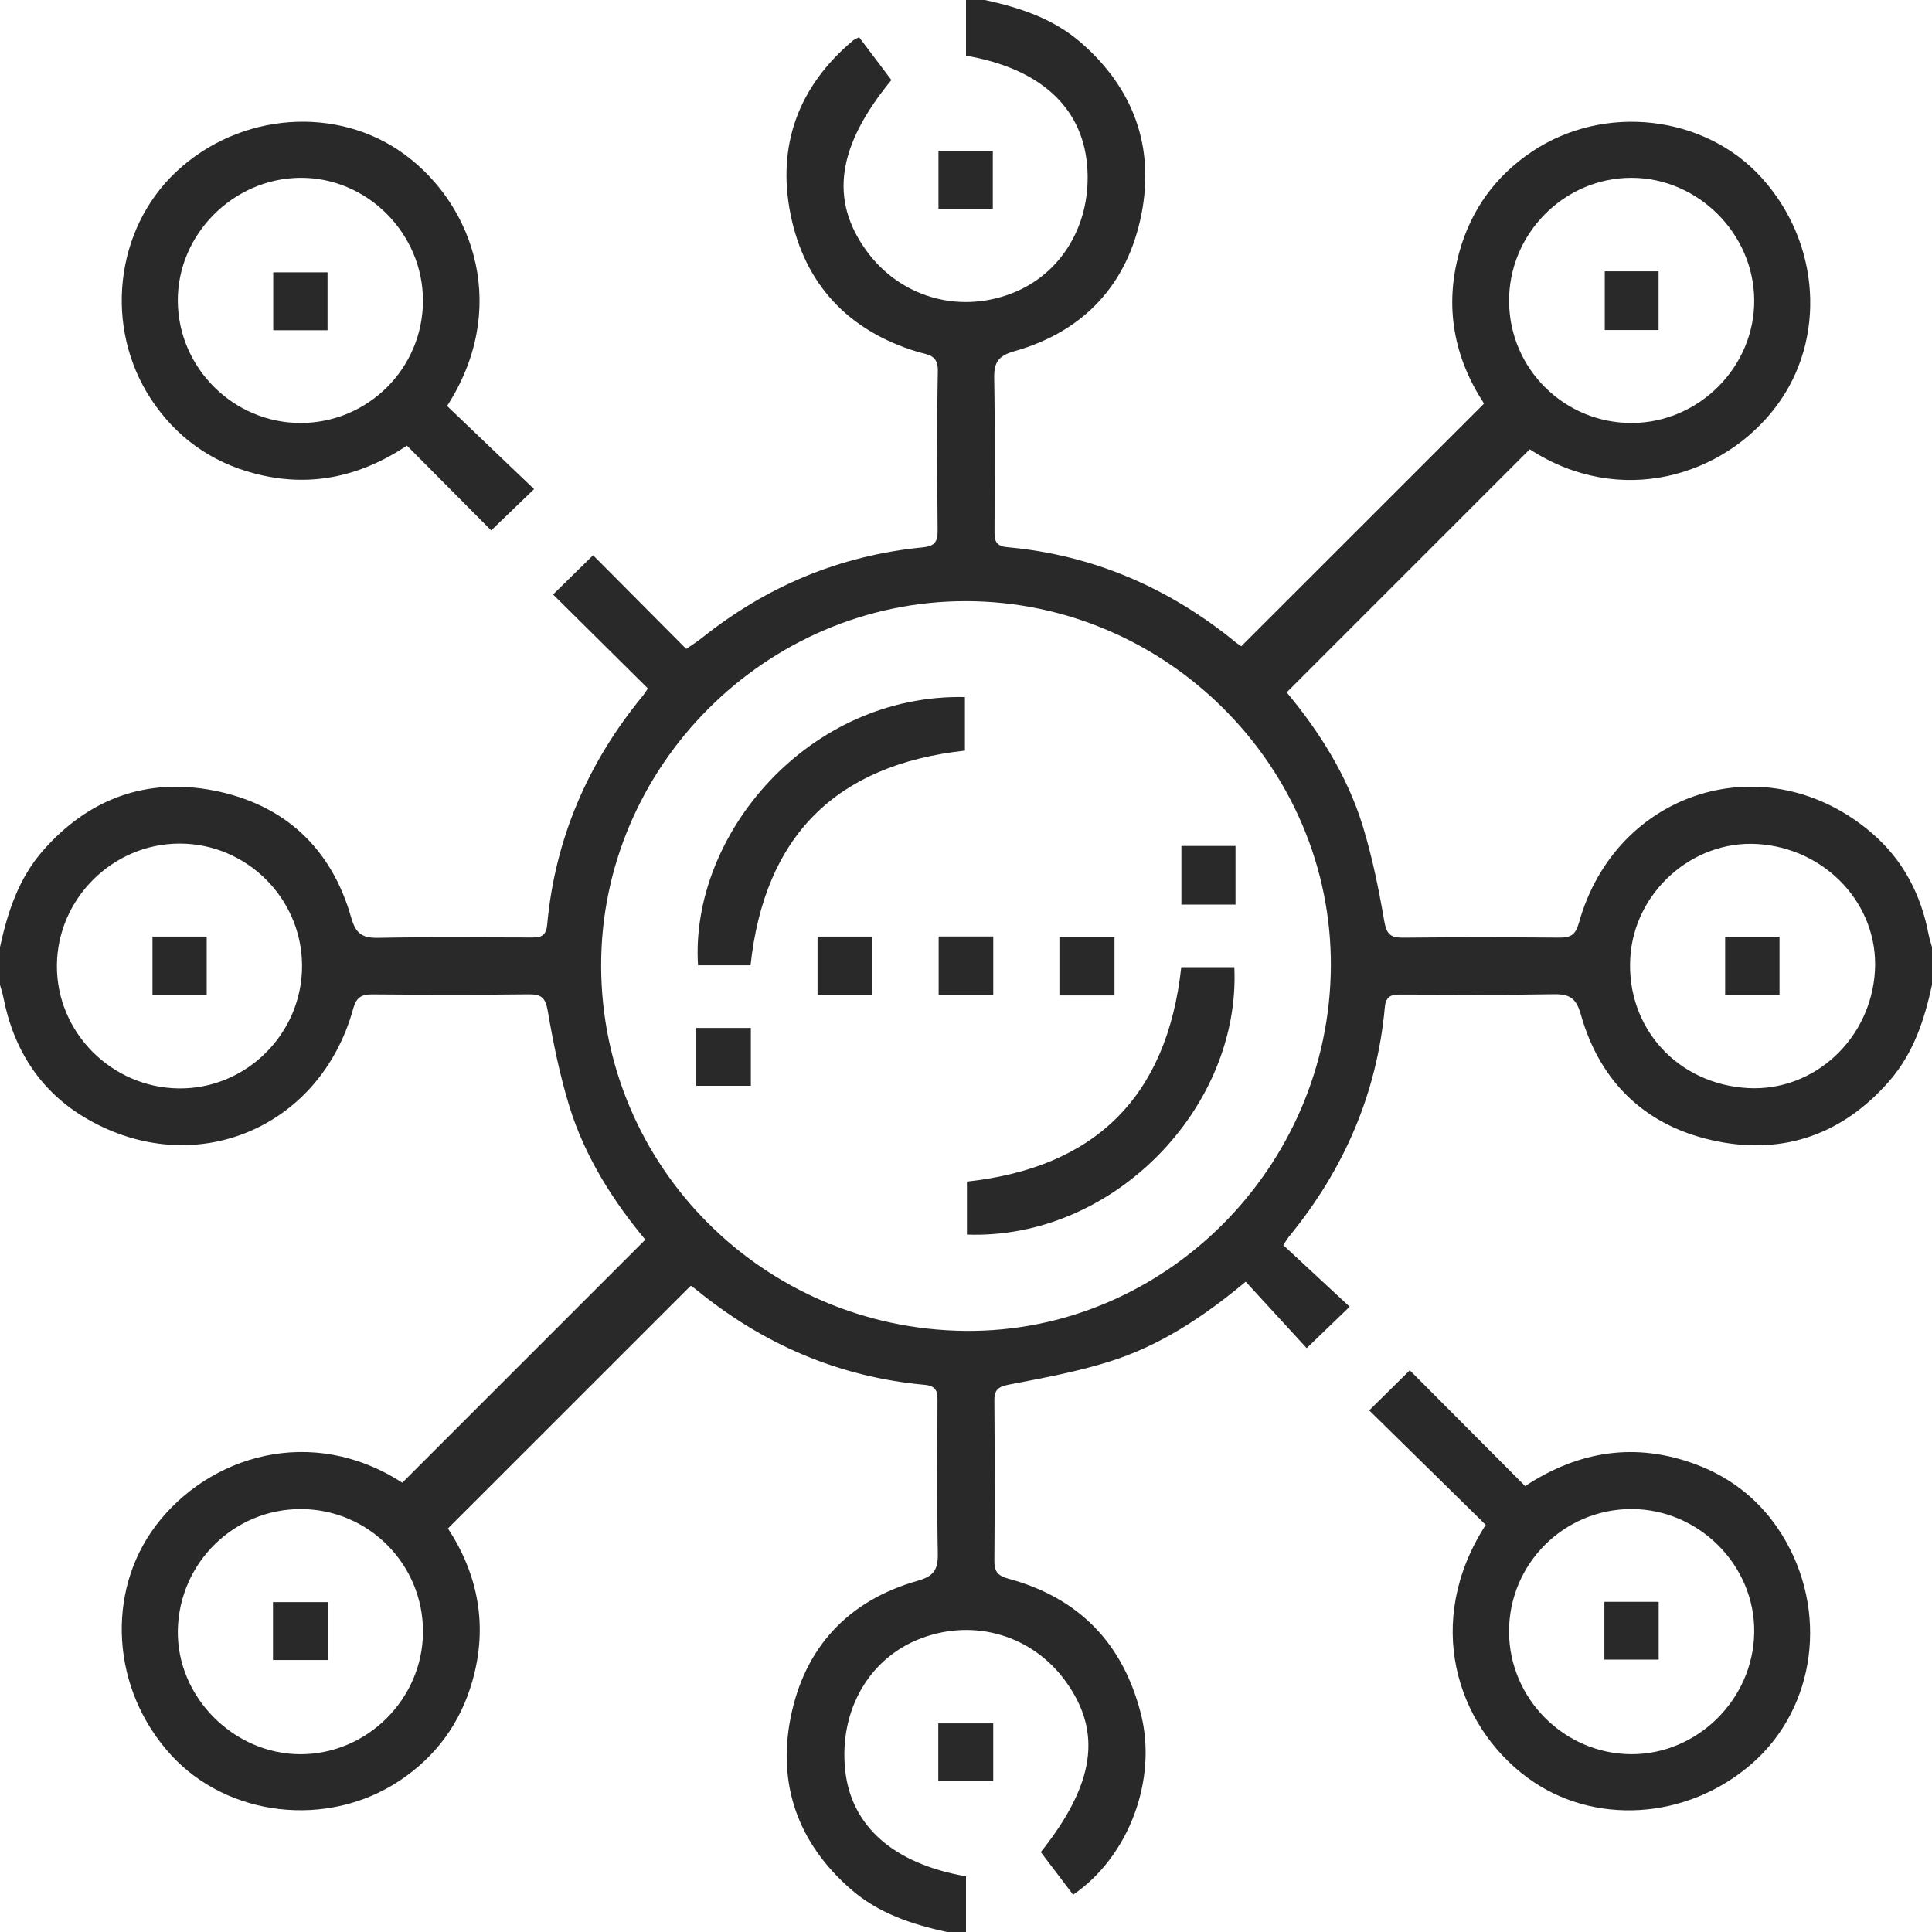
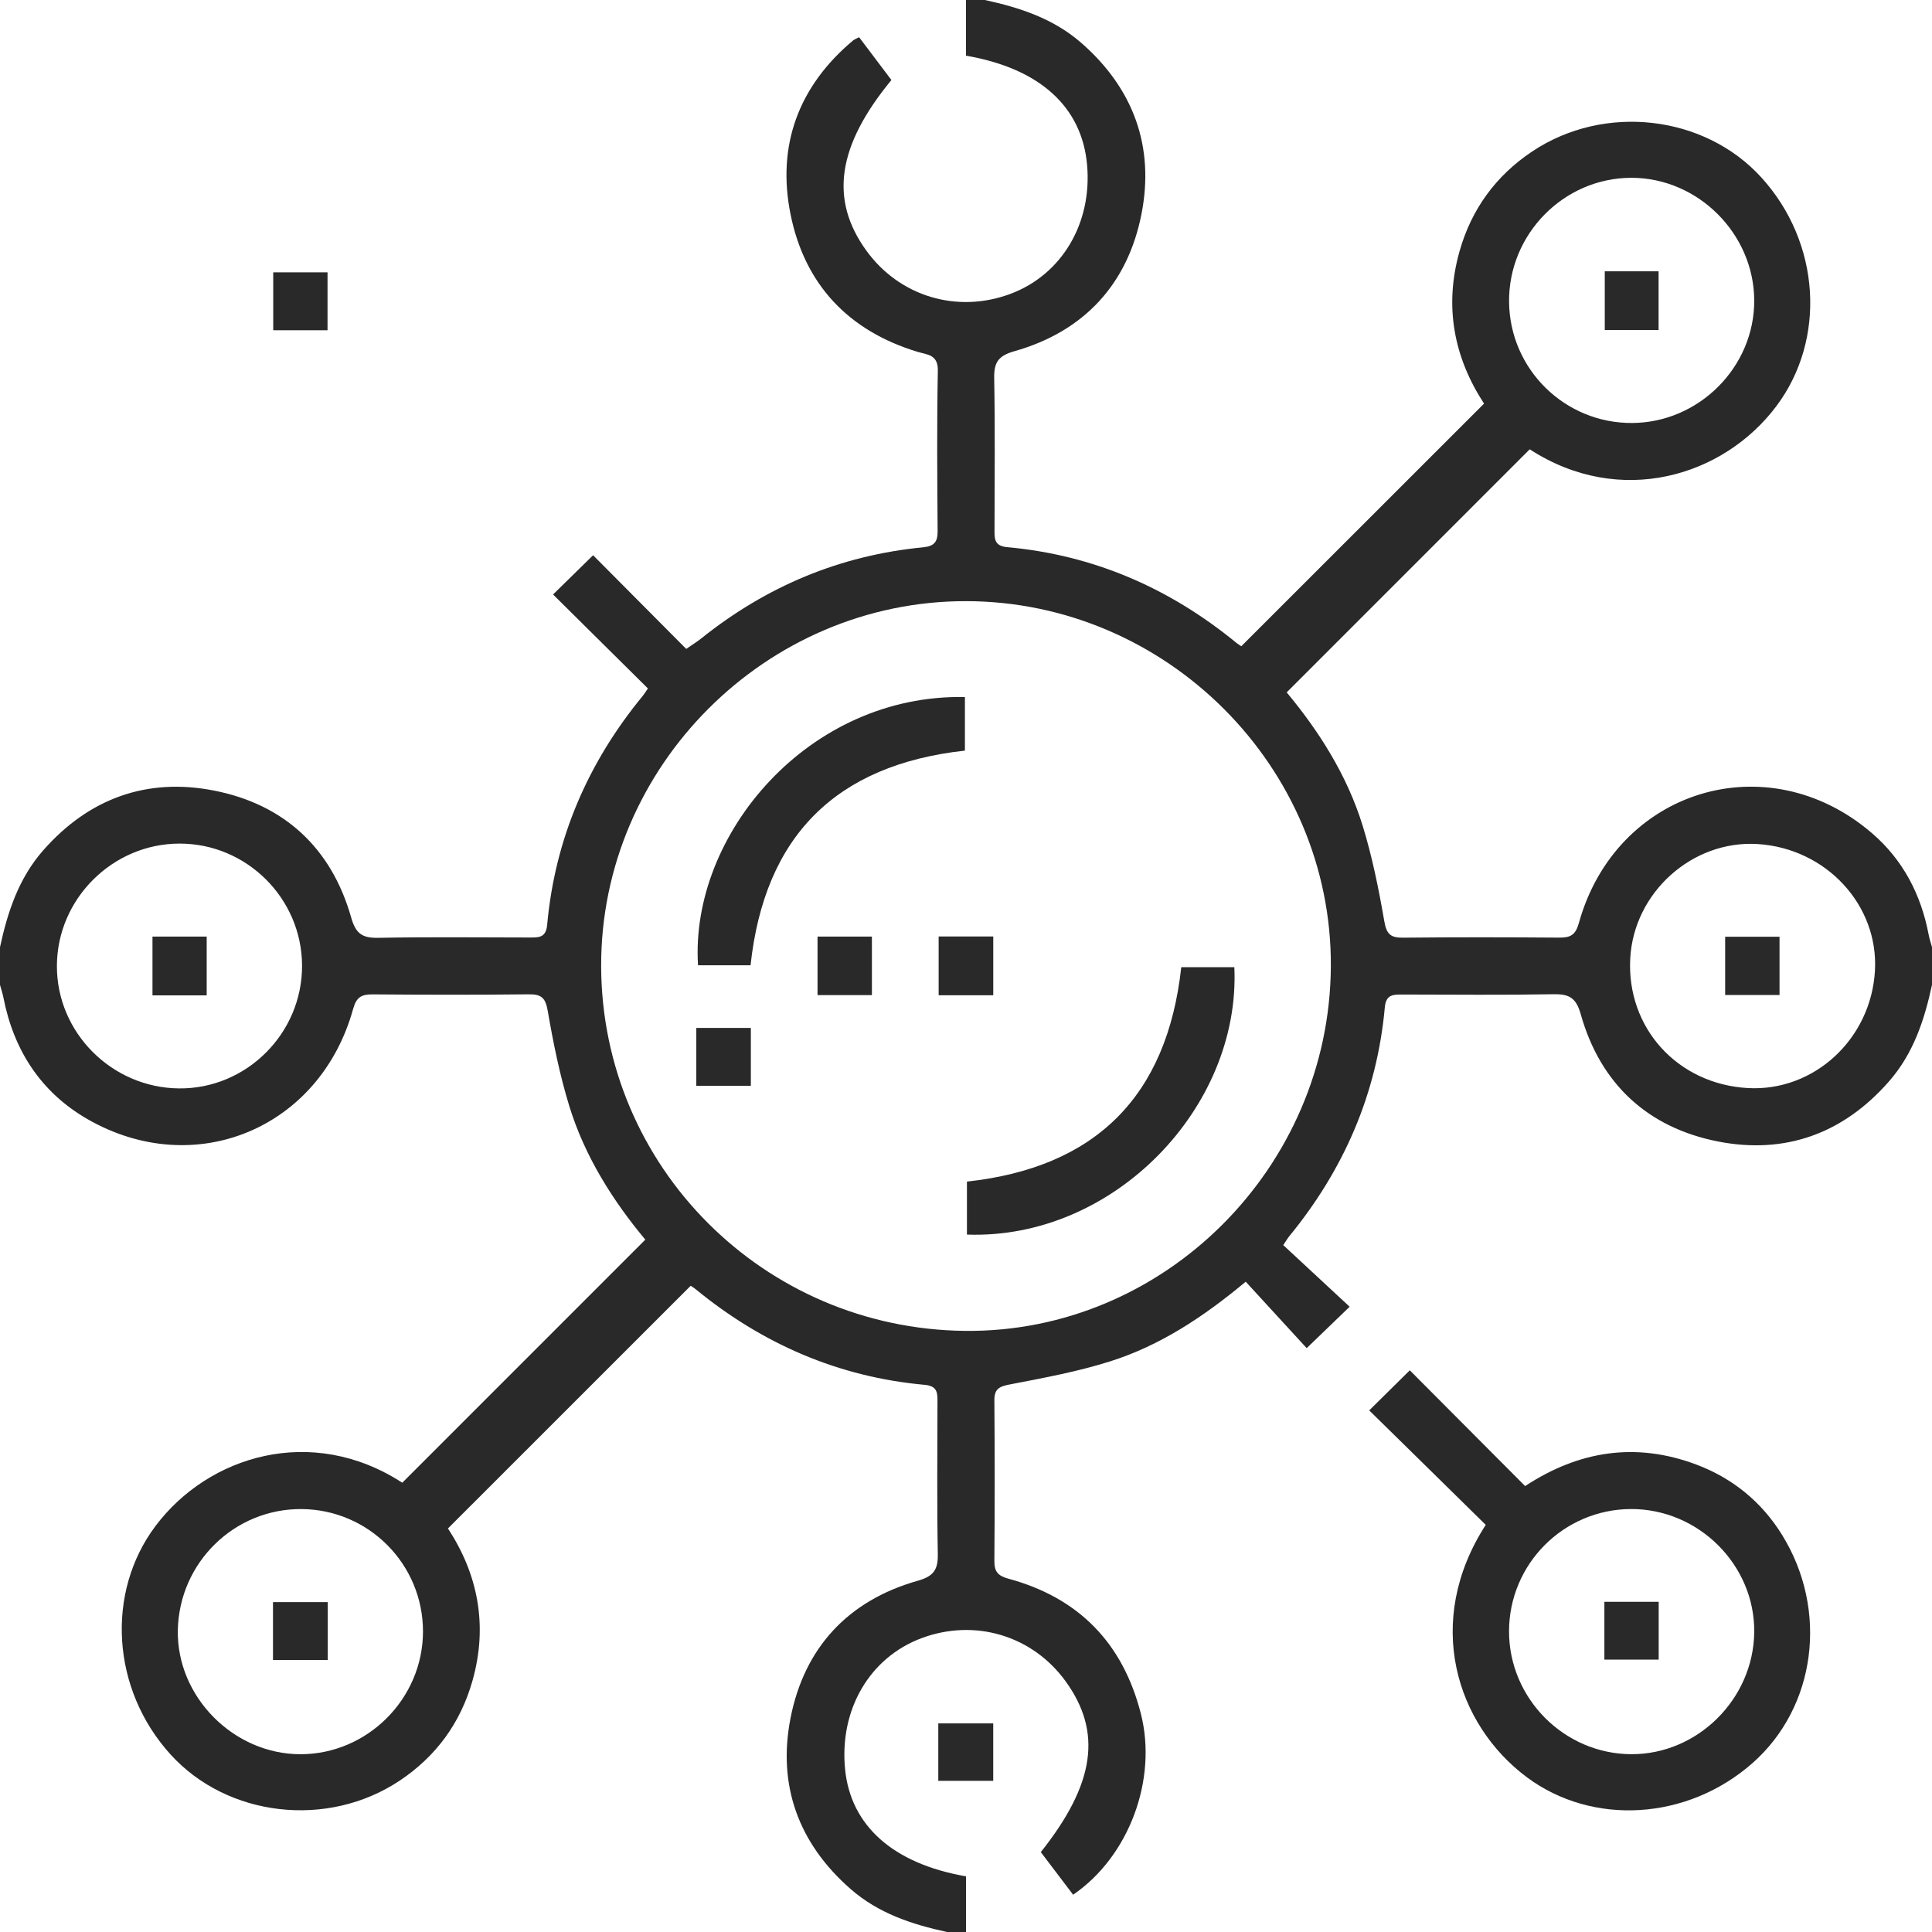
<svg xmlns="http://www.w3.org/2000/svg" width="64" height="64" viewBox="0 0 64 64" fill="none">
  <path fill-rule="evenodd" clip-rule="evenodd" d="M31.375 64.001C30.21 63.748 29.1 63.384 28.177 62.576C26.444 61.06 25.753 59.133 26.187 56.915C26.642 54.59 28.087 53.02 30.4 52.365C30.931 52.215 31.076 51.997 31.066 51.475C31.035 49.81 31.053 48.144 31.055 46.478C31.056 46.176 31.078 45.915 30.638 45.875C27.776 45.617 25.256 44.52 23.041 42.704C22.978 42.652 22.905 42.61 22.88 42.593C20.204 45.268 17.544 47.928 14.839 50.632C15.827 52.142 16.172 53.834 15.652 55.674C15.256 57.079 14.44 58.185 13.245 58.983C10.85 60.582 7.535 60.189 5.657 58.127C3.686 55.962 3.499 52.751 5.152 50.55C6.907 48.214 10.33 47.174 13.326 49.117C16.008 46.435 18.678 43.764 21.377 41.065C20.325 39.803 19.378 38.332 18.859 36.642C18.543 35.614 18.328 34.55 18.145 33.489C18.071 33.064 17.944 32.934 17.526 32.938C15.798 32.957 14.069 32.954 12.341 32.94C11.977 32.938 11.806 33.03 11.698 33.421C10.603 37.383 6.446 39.116 2.894 37.07C1.353 36.182 0.453 34.79 0.112 33.041C0.084 32.901 0.038 32.764 0 32.626C0 32.209 0 31.792 0 31.376C0.252 30.209 0.617 29.099 1.426 28.175C2.943 26.445 4.87 25.754 7.086 26.188C9.411 26.643 10.981 28.089 11.635 30.4C11.786 30.931 12.004 31.076 12.525 31.067C14.19 31.035 15.856 31.054 17.522 31.056C17.822 31.056 18.085 31.081 18.125 30.64C18.385 27.779 19.476 25.258 21.297 23.046C21.349 22.982 21.392 22.91 21.463 22.806C20.419 21.772 19.376 20.738 18.321 19.693C18.799 19.225 19.223 18.809 19.647 18.393C20.664 19.416 21.687 20.445 22.732 21.496C22.946 21.348 23.098 21.255 23.236 21.144C25.388 19.423 27.827 18.397 30.573 18.131C30.952 18.094 31.063 17.951 31.06 17.589C31.047 15.819 31.033 14.049 31.067 12.28C31.078 11.742 30.718 11.752 30.399 11.656C28.098 10.96 26.651 9.414 26.186 7.091C25.73 4.816 26.451 2.861 28.252 1.346C28.297 1.307 28.358 1.286 28.459 1.232C28.818 1.708 29.176 2.184 29.529 2.651C27.73 4.837 27.476 6.614 28.699 8.302C29.799 9.822 31.708 10.395 33.474 9.734C35.176 9.098 36.188 7.388 36.01 5.449C35.834 3.535 34.443 2.267 32 1.844C32 1.238 32 0.619 32 0C32.209 0 32.417 0 32.625 0C33.79 0.253 34.901 0.617 35.824 1.425C37.556 2.941 38.248 4.868 37.814 7.085C37.358 9.41 35.913 10.981 33.601 11.635C33.07 11.786 32.925 12.004 32.934 12.525C32.965 14.191 32.947 15.857 32.945 17.523C32.944 17.825 32.922 18.086 33.362 18.125C36.225 18.384 38.743 19.48 40.959 21.297C41.023 21.349 41.095 21.39 41.12 21.407C43.795 18.733 46.456 16.073 49.161 13.37C48.173 11.859 47.829 10.167 48.348 8.327C48.745 6.922 49.56 5.816 50.755 5.018C53.15 3.419 56.466 3.812 58.343 5.874C60.316 8.04 60.5 11.244 58.847 13.451C57.099 15.784 53.67 16.828 50.674 14.884C47.992 17.566 45.322 20.237 42.623 22.936C43.675 24.198 44.622 25.669 45.142 27.359C45.458 28.387 45.672 29.451 45.856 30.513C45.929 30.937 46.056 31.067 46.474 31.062C48.202 31.044 49.931 31.047 51.659 31.06C52.023 31.063 52.193 30.97 52.301 30.58C53.527 26.159 58.539 24.619 62.007 27.596C63.036 28.479 63.636 29.628 63.889 30.96C63.915 31.1 63.962 31.237 64 31.375C64 31.792 64 32.209 64 32.625C63.748 33.792 63.383 34.903 62.573 35.826C61.056 37.558 59.129 38.248 56.911 37.813C54.587 37.356 53.015 35.91 52.364 33.597C52.213 33.06 51.987 32.926 51.471 32.935C49.805 32.964 48.139 32.948 46.473 32.945C46.168 32.944 45.914 32.93 45.874 33.367C45.615 36.229 44.517 38.748 42.7 40.963C42.648 41.027 42.608 41.1 42.51 41.246C43.231 41.916 43.959 42.592 44.709 43.287C44.203 43.775 43.776 44.187 43.286 44.659C42.626 43.94 41.954 43.207 41.266 42.458C39.848 43.64 38.417 44.577 36.775 45.097C35.692 45.44 34.562 45.647 33.443 45.863C33.091 45.931 32.937 46.016 32.94 46.395C32.954 48.165 32.953 49.935 32.94 51.706C32.937 52.059 33.053 52.2 33.405 52.296C35.736 52.928 37.198 54.429 37.794 56.774C38.345 58.944 37.405 61.496 35.549 62.765C35.191 62.294 34.832 61.82 34.478 61.354C36.272 59.095 36.517 57.381 35.305 55.702C34.207 54.181 32.299 53.606 30.53 54.265C28.807 54.907 27.798 56.637 27.995 58.612C28.181 60.478 29.585 61.738 32 62.156C32 62.762 32 63.381 32 64.001C31.792 64.001 31.584 64.001 31.375 64.001ZM32.006 19.914C25.381 19.903 19.893 25.392 19.914 32.011C19.935 38.644 25.294 44.015 31.964 44.087C38.55 44.158 44.044 38.69 44.086 32.021C44.128 25.415 38.651 19.925 32.006 19.914ZM5.947 27.945C3.731 27.947 1.895 29.775 1.885 31.988C1.874 34.197 3.695 36.03 5.923 36.055C8.163 36.08 10.016 34.231 10.006 31.981C9.996 29.758 8.17 27.942 5.947 27.945ZM57.908 36.044C60.094 36.162 61.98 34.419 62.11 32.158C62.235 29.982 60.493 28.101 58.223 27.96C56.059 27.826 54.121 29.565 54.004 31.749C53.879 34.053 55.574 35.917 57.908 36.044ZM9.988 49.99C7.764 49.974 5.937 51.762 5.891 53.997C5.846 56.202 7.737 58.114 9.96 58.111C12.172 58.108 14.005 56.273 14.012 54.056C14.019 51.824 12.219 50.005 9.988 49.99ZM54.072 14.012C56.289 13.997 58.125 12.148 58.111 9.943C58.097 7.736 56.244 5.889 54.042 5.89C51.804 5.891 49.966 7.758 49.99 10.005C50.014 12.235 51.839 14.027 54.072 14.012Z" fill="#292929" />
  <path fill-rule="evenodd" clip-rule="evenodd" d="M49.217 50.513C48.559 49.867 47.922 49.24 47.285 48.614C46.648 47.988 46.011 47.362 45.357 46.721C45.828 46.256 46.255 45.834 46.701 45.393C47.965 46.662 49.225 47.927 50.522 49.228C52.312 48.051 54.198 47.769 56.184 48.512C57.387 48.962 58.354 49.748 59.03 50.84C60.583 53.343 60.156 56.552 58.056 58.403C55.89 60.311 52.747 60.488 50.58 58.874C48.242 57.133 47.147 53.721 49.217 50.513ZM49.989 54.044C49.99 56.263 51.812 58.096 54.029 58.11C56.227 58.124 58.084 56.287 58.111 54.071C58.138 51.847 56.269 49.979 54.024 49.989C51.794 49.999 49.988 51.814 49.989 54.044Z" fill="#292929" />
  <path fill-rule="evenodd" clip-rule="evenodd" d="M31.082 58.992C31.082 58.33 31.082 57.736 31.082 57.09C31.692 57.09 32.276 57.09 32.902 57.09C32.902 57.719 32.902 58.33 32.902 58.992C32.304 58.992 31.718 58.992 31.082 58.992Z" fill="#292929" />
-   <path fill-rule="evenodd" clip-rule="evenodd" d="M13.481 14.763C11.896 15.814 10.235 16.158 8.438 15.687C6.985 15.307 5.834 14.476 5.013 13.237C3.432 10.847 3.805 7.596 5.837 5.69C7.951 3.706 11.195 3.484 13.413 5.123C15.751 6.851 16.86 10.273 14.81 13.449C15.76 14.358 16.719 15.274 17.692 16.203C17.158 16.717 16.728 17.131 16.271 17.57C15.37 16.663 14.436 15.724 13.481 14.763ZM9.956 14.012C12.186 14.013 14.002 12.208 14.011 9.978C14.022 7.733 12.156 5.864 9.931 5.89C7.716 5.916 5.877 7.772 5.89 9.971C5.903 12.188 7.737 14.011 9.956 14.012Z" fill="#292929" />
-   <path fill-rule="evenodd" clip-rule="evenodd" d="M31.088 6.92C31.088 6.262 31.088 5.65 31.088 4.998C31.691 4.998 32.261 4.998 32.888 4.998C32.888 5.628 32.888 6.252 32.888 6.92C32.303 6.92 31.733 6.92 31.088 6.92Z" fill="#292929" />
  <path fill-rule="evenodd" clip-rule="evenodd" d="M31.964 23.091C31.964 23.683 31.964 24.275 31.964 24.865C27.683 25.335 25.324 27.704 24.863 31.976C24.275 31.976 23.698 31.976 23.123 31.976C22.85 27.644 26.788 22.982 31.964 23.091Z" fill="#292929" />
  <path fill-rule="evenodd" clip-rule="evenodd" d="M32.031 40.897C32.031 40.324 32.031 39.748 32.031 39.142C36.268 38.679 38.66 36.343 39.131 32.039C39.71 32.039 40.3 32.039 40.889 32.039C41.103 36.684 36.89 41.071 32.031 40.897Z" fill="#292929" />
  <path fill-rule="evenodd" clip-rule="evenodd" d="M32.903 32.97C32.265 32.97 31.693 32.97 31.094 32.97C31.094 32.306 31.094 31.675 31.094 31.022C31.709 31.022 32.284 31.022 32.903 31.022C32.903 31.669 32.903 32.3 32.903 32.97Z" fill="#292929" />
-   <path fill-rule="evenodd" clip-rule="evenodd" d="M39.135 28.023C39.746 28.023 40.317 28.023 40.928 28.023C40.928 28.677 40.928 29.305 40.928 29.966C40.328 29.966 39.758 29.966 39.135 29.966C39.135 29.336 39.135 28.709 39.135 28.023Z" fill="#292929" />
  <path fill-rule="evenodd" clip-rule="evenodd" d="M27.082 32.965C27.082 32.31 27.082 31.681 27.082 31.026C27.693 31.026 28.264 31.026 28.883 31.026C28.883 31.673 28.883 32.299 28.883 32.965C28.289 32.965 27.702 32.965 27.082 32.965Z" fill="#292929" />
-   <path fill-rule="evenodd" clip-rule="evenodd" d="M35.094 32.974C35.094 32.308 35.094 31.693 35.094 31.04C35.706 31.04 36.294 31.04 36.919 31.04C36.919 31.687 36.919 32.316 36.919 32.974C36.31 32.974 35.739 32.974 35.094 32.974Z" fill="#292929" />
  <path fill-rule="evenodd" clip-rule="evenodd" d="M23.066 35.968C23.066 35.325 23.066 34.714 23.066 34.052C23.659 34.052 24.243 34.052 24.873 34.052C24.873 34.677 24.873 35.304 24.873 35.968C24.274 35.968 23.687 35.968 23.066 35.968Z" fill="#292929" />
  <path fill-rule="evenodd" clip-rule="evenodd" d="M5.051 31.026C5.663 31.026 6.237 31.026 6.847 31.026C6.847 31.681 6.847 32.311 6.847 32.972C6.247 32.972 5.673 32.972 5.051 32.972C5.051 32.345 5.051 31.714 5.051 31.026Z" fill="#292929" />
  <path fill-rule="evenodd" clip-rule="evenodd" d="M57.148 32.961C57.148 32.291 57.148 31.675 57.148 31.031C57.754 31.031 58.328 31.031 58.949 31.031C58.949 31.659 58.949 32.288 58.949 32.961C58.366 32.961 57.777 32.961 57.148 32.961Z" fill="#292929" />
  <path fill-rule="evenodd" clip-rule="evenodd" d="M10.858 53.073C10.858 53.717 10.858 54.332 10.858 54.99C10.252 54.99 9.664 54.99 9.043 54.99C9.043 54.347 9.043 53.732 9.043 53.073C9.648 53.073 10.237 53.073 10.858 53.073Z" fill="#292929" />
  <path fill-rule="evenodd" clip-rule="evenodd" d="M53.16 8.987C53.775 8.987 54.335 8.987 54.943 8.987C54.943 9.635 54.943 10.264 54.943 10.933C54.356 10.933 53.783 10.933 53.16 10.933C53.16 10.298 53.16 9.67 53.16 8.987Z" fill="#292929" />
  <path fill-rule="evenodd" clip-rule="evenodd" d="M53.147 54.977C53.147 54.324 53.147 53.71 53.147 53.062C53.755 53.062 54.328 53.062 54.946 53.062C54.946 53.695 54.946 54.308 54.946 54.977C54.371 54.977 53.784 54.977 53.147 54.977Z" fill="#292929" />
  <path fill-rule="evenodd" clip-rule="evenodd" d="M10.85 9.022C10.85 9.679 10.85 10.293 10.85 10.939C10.24 10.939 9.667 10.939 9.051 10.939C9.051 10.303 9.051 9.69 9.051 9.022C9.63 9.022 10.217 9.022 10.85 9.022Z" fill="#292929" />
</svg>